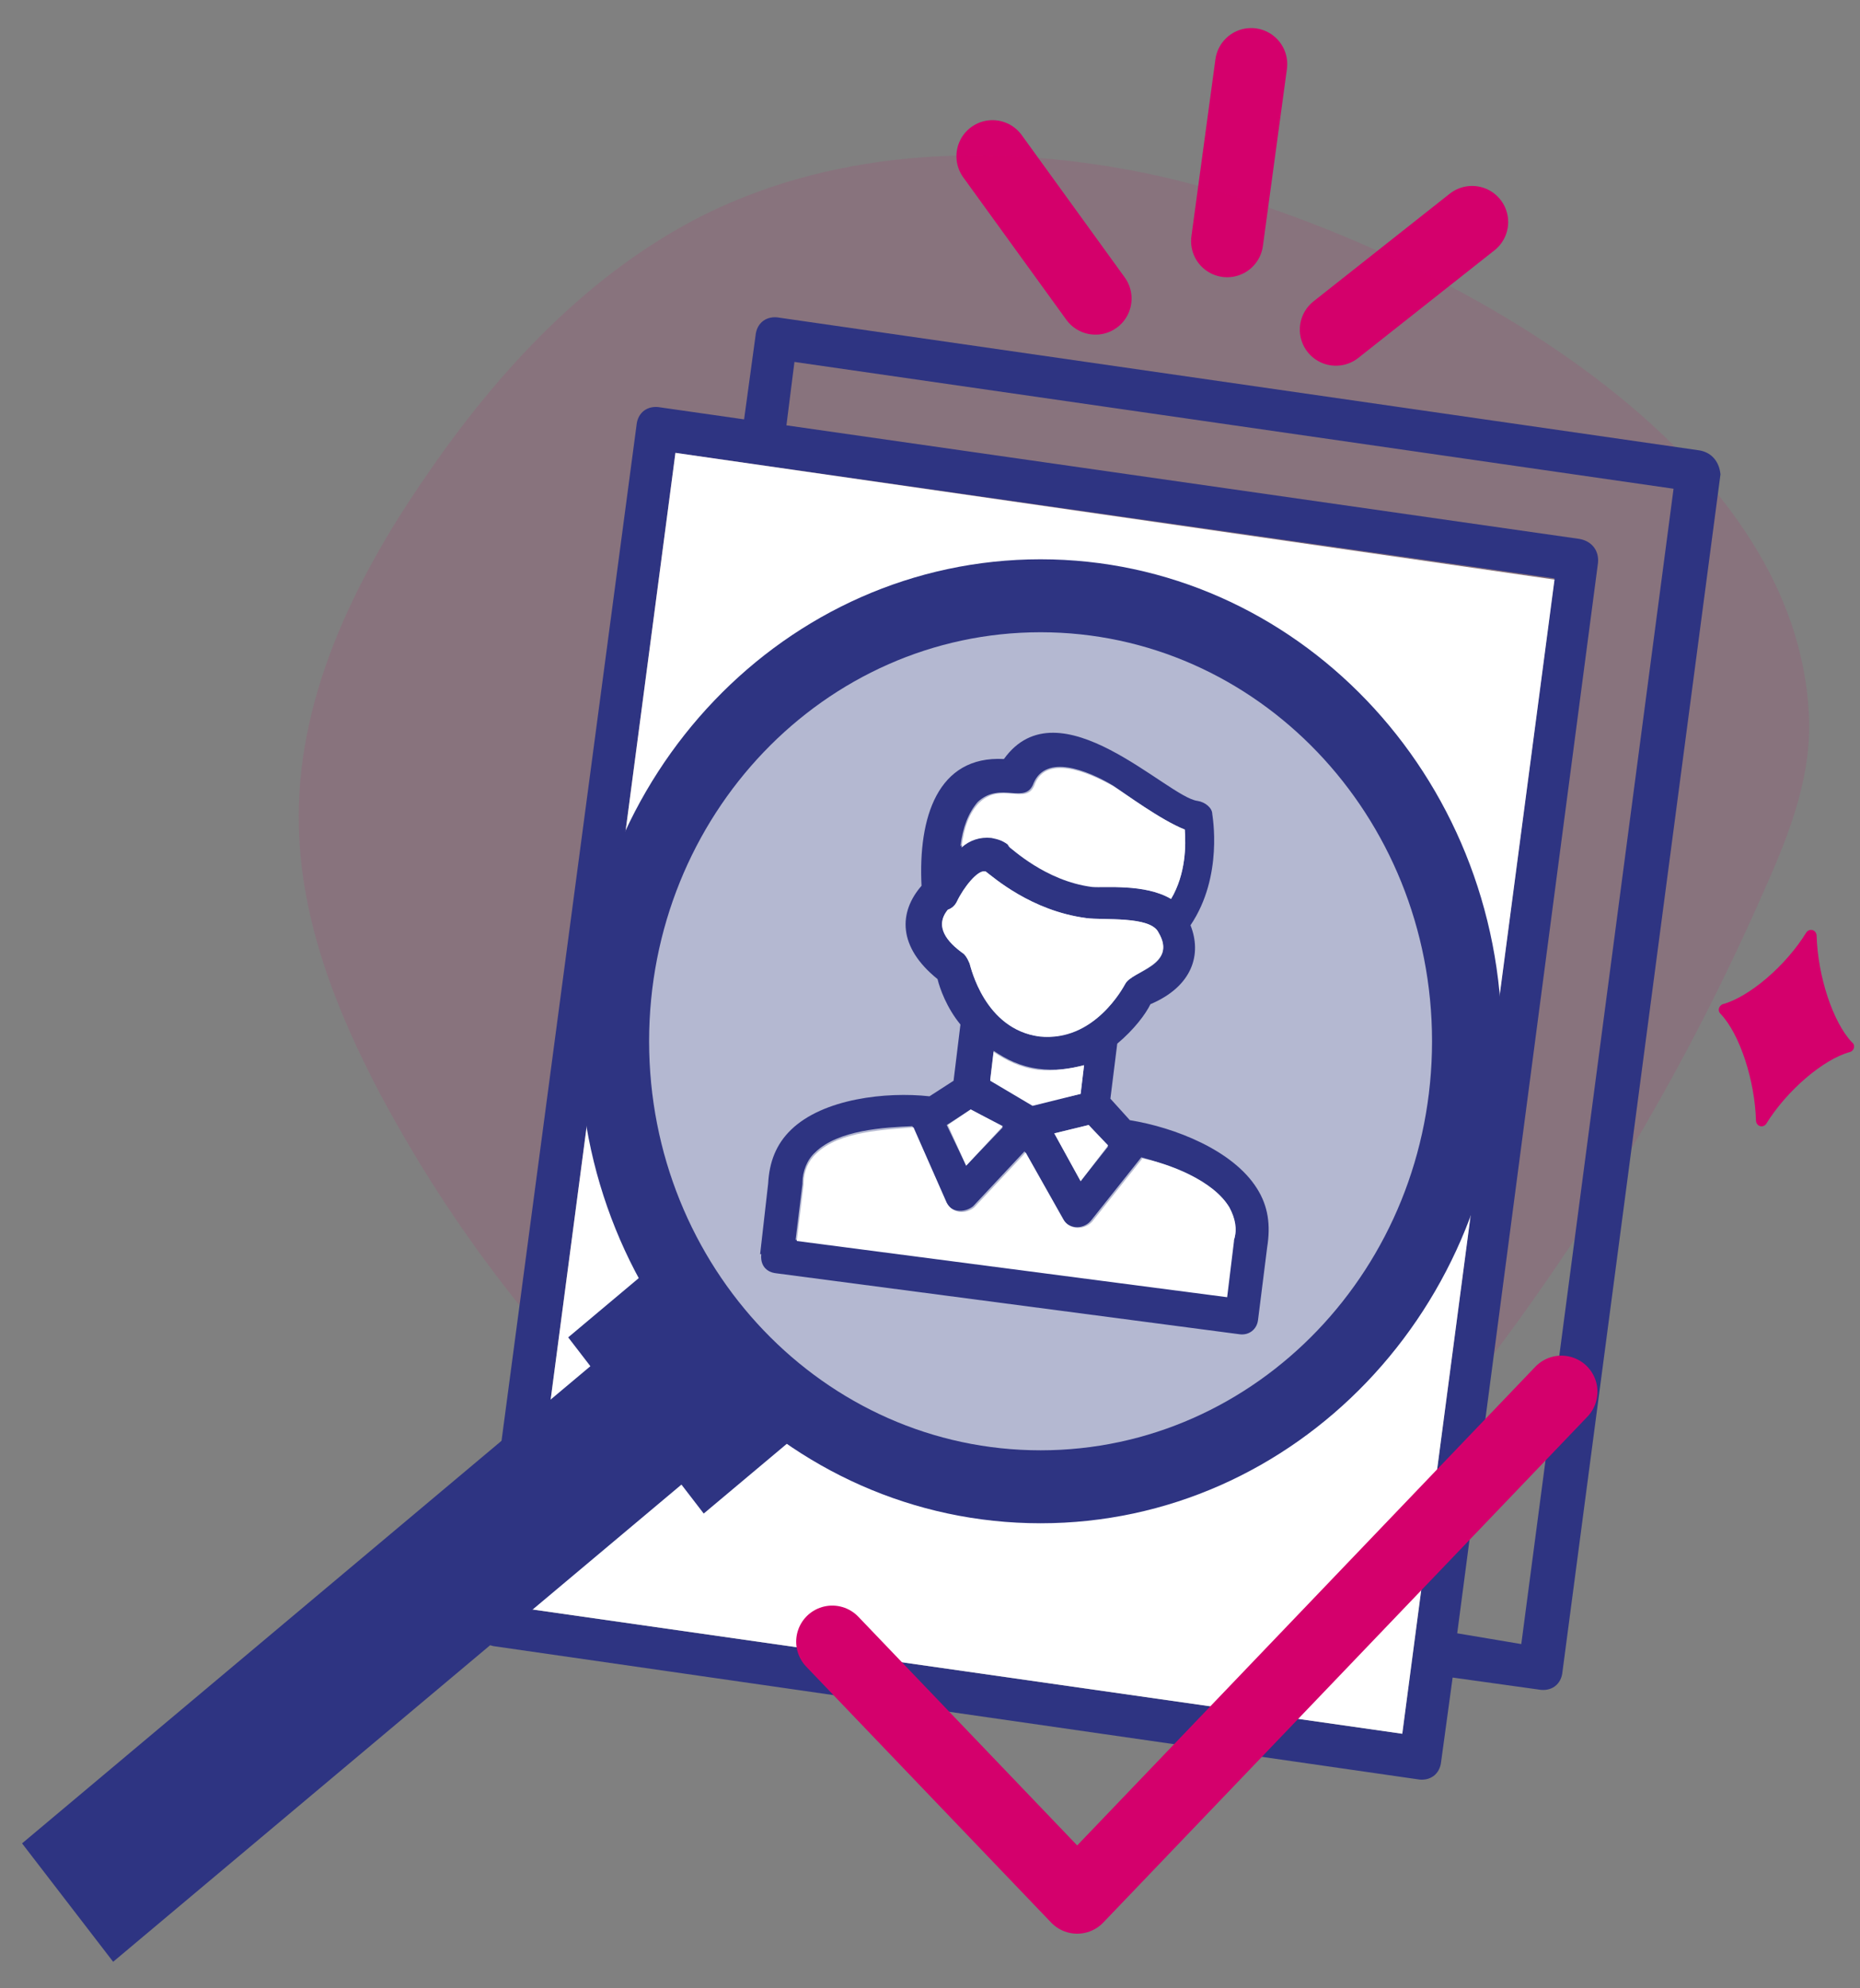
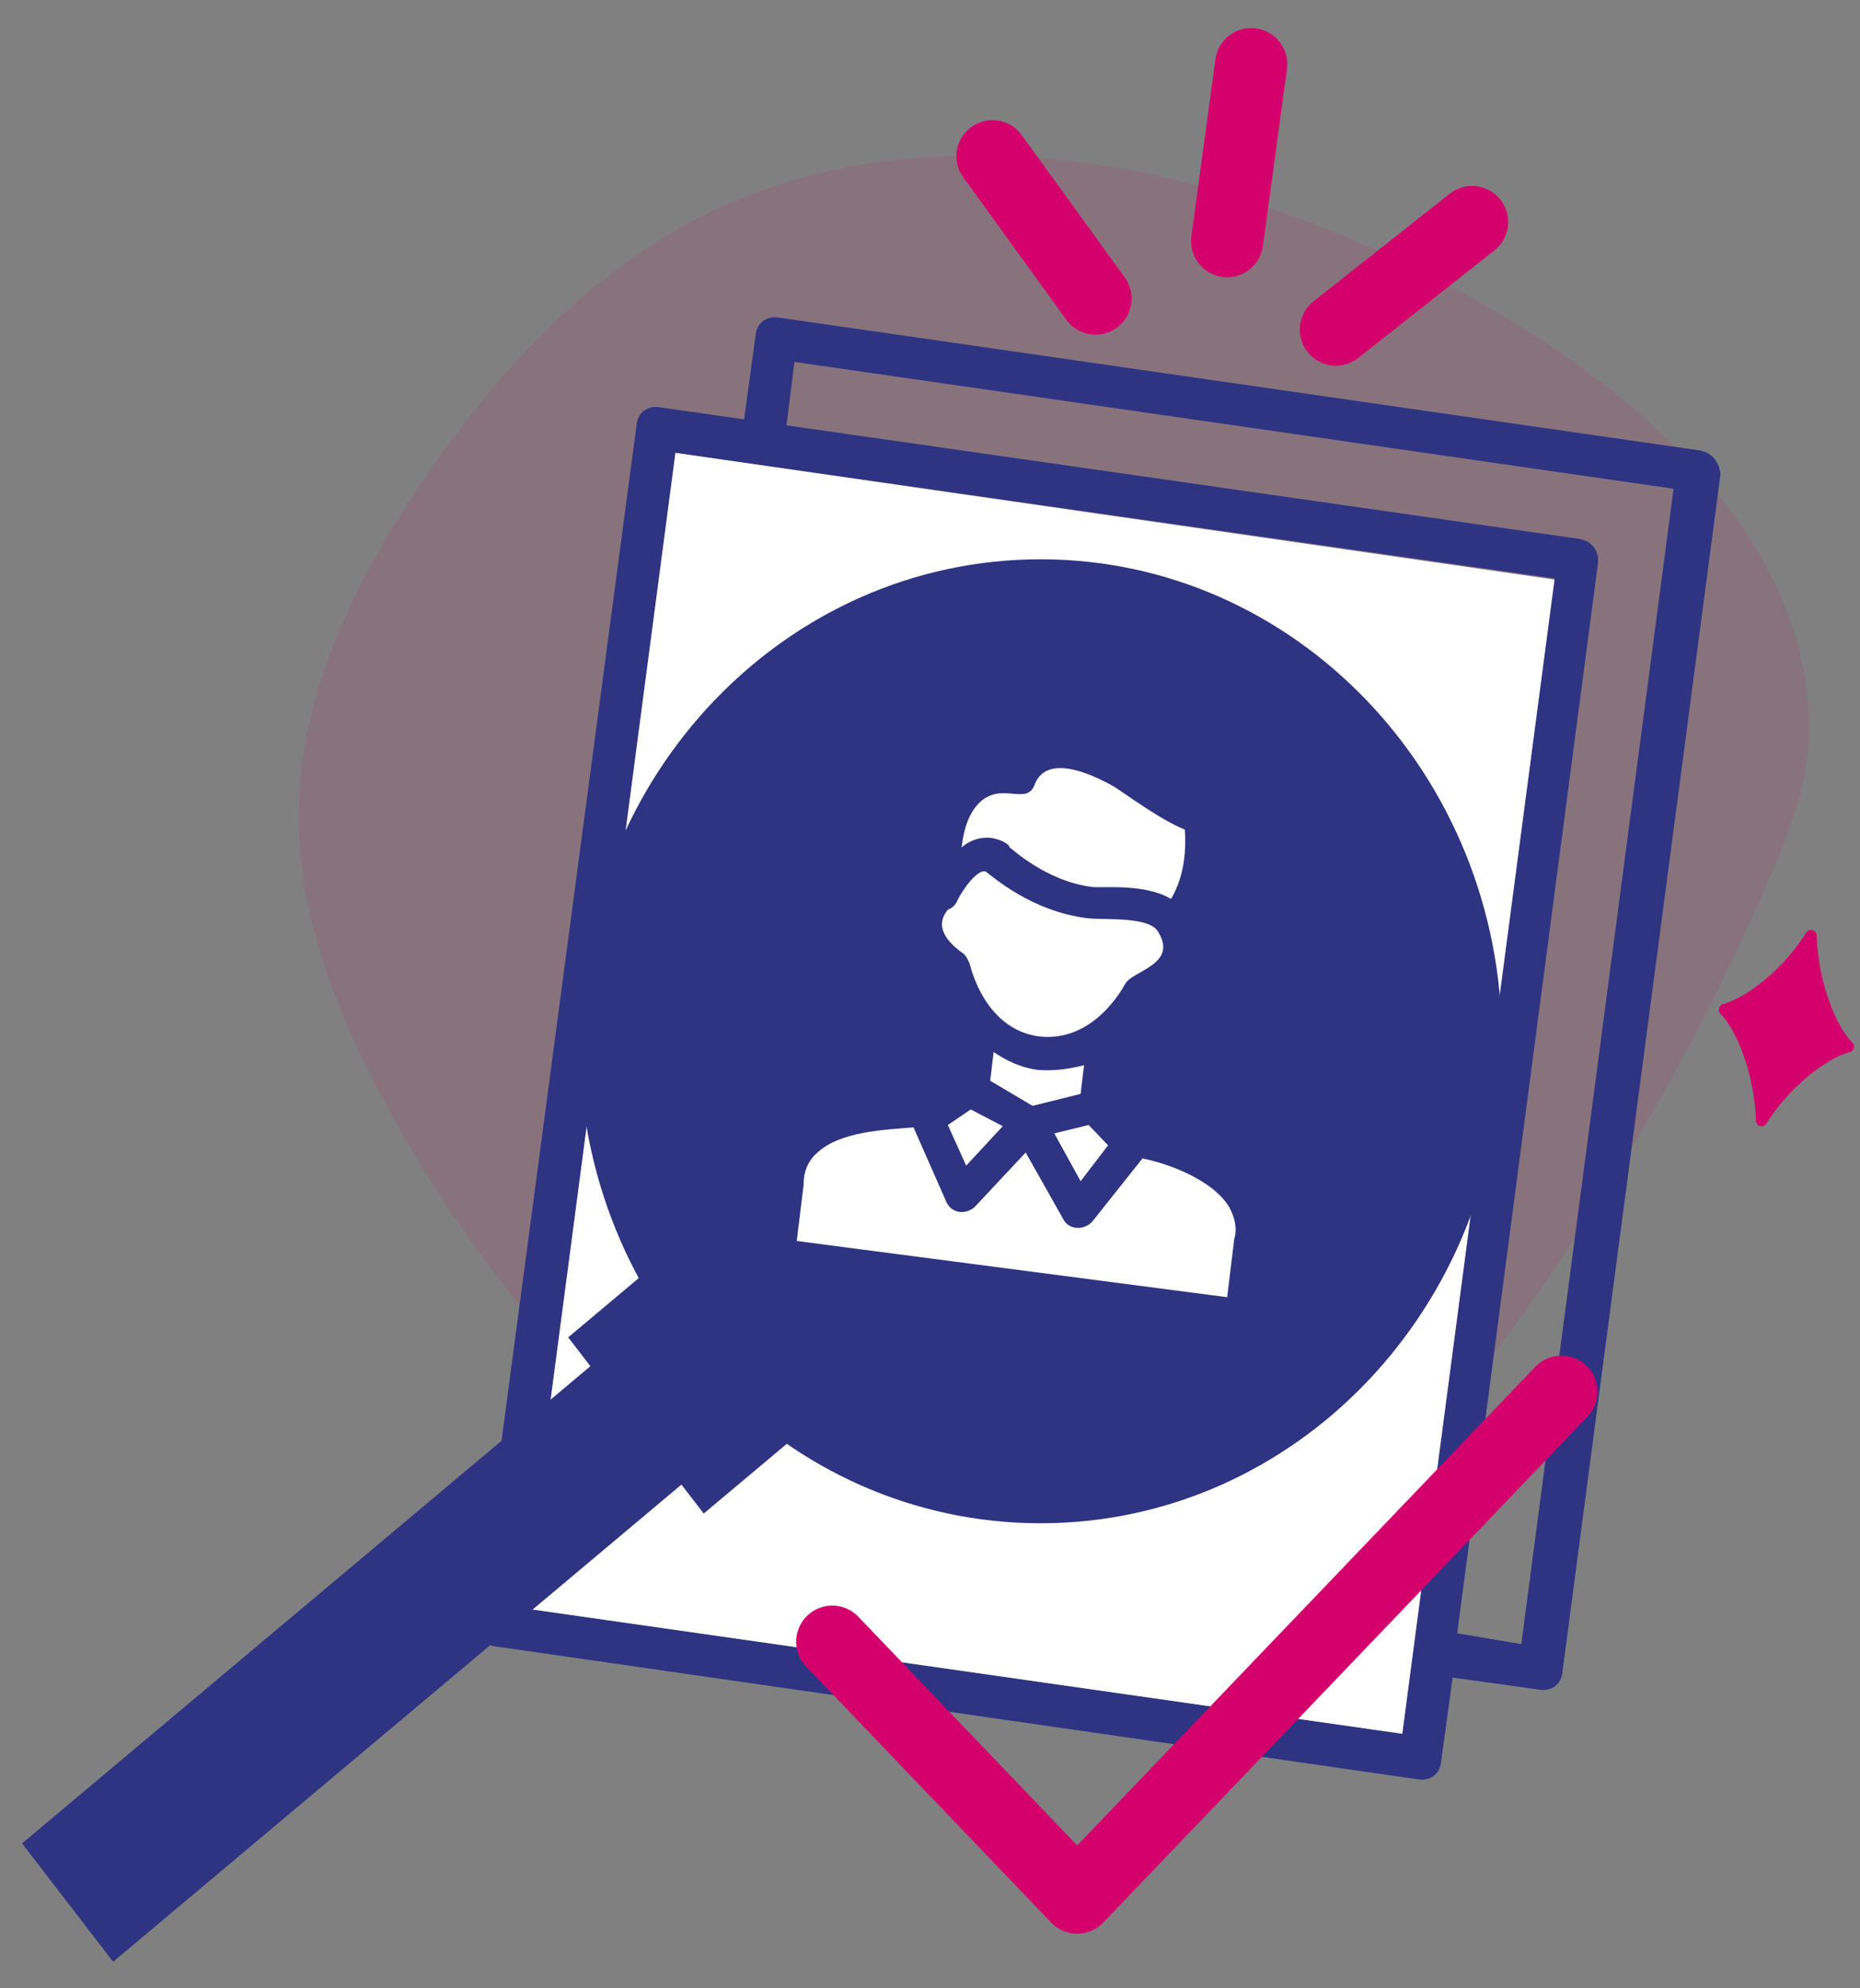
<svg xmlns="http://www.w3.org/2000/svg" width="58" height="62" viewBox="0 0 58 62" fill="none">
  <rect x="0" y="0" width="58" height="62" fill="#808080" stroke="none" />
  <path d="M39.015 2L38.266 7.52" stroke="#D4006C" stroke-width="2.25" stroke-miterlimit="10" stroke-linecap="round" stroke-linejoin="round" />
  <path d="M30.949 4.872L34.161 9.31" stroke="#D4006C" stroke-width="2.25" stroke-miterlimit="10" stroke-linecap="round" stroke-linejoin="round" />
  <path d="M45.904 6.923L41.657 10.279" stroke="#D4006C" stroke-width="2.25" stroke-miterlimit="10" stroke-linecap="round" stroke-linejoin="round" />
  <path d="M57.683 32.805C56.862 33.029 55.72 33.998 55.077 35.042C54.97 35.192 54.756 35.117 54.756 34.931C54.72 33.7 54.256 32.245 53.649 31.611C53.542 31.5 53.614 31.35 53.721 31.313C54.542 31.089 55.684 30.12 56.326 29.076C56.434 28.926 56.648 29.001 56.648 29.187C56.683 30.418 57.147 31.872 57.754 32.507C57.861 32.581 57.825 32.768 57.683 32.805Z" fill="#D4006C" />
  <path opacity="0.1" d="M35.874 5.431C31.234 4.461 26.237 4.573 21.954 6.699C18.385 8.489 15.529 11.547 13.245 14.904C11.032 18.111 9.212 21.84 9.319 25.794C9.39 28.74 10.497 31.537 11.853 34.11C14.102 38.325 17.028 42.129 20.526 45.298C24.916 49.289 30.806 52.347 36.41 50.706C40.336 49.587 43.37 46.343 45.94 43.061C49.58 38.362 52.65 33.178 55.041 27.696C55.827 25.943 56.541 24.078 56.398 22.139C55.827 13.002 42.87 6.923 35.874 5.431Z" fill="#D6006C" />
  <path d="M53.007 14.046C53.399 14.121 53.613 14.419 53.649 14.792L48.723 52.124C48.688 52.534 48.366 52.758 47.974 52.683L45.297 52.31L44.94 54.921C44.904 55.331 44.583 55.555 44.19 55.48L15.457 51.34C15.065 51.303 14.851 50.967 14.886 50.594L19.848 13.263C19.883 12.853 20.205 12.629 20.597 12.704L23.203 13.077L23.56 10.466C23.596 10.056 23.917 9.832 24.309 9.907L53.007 14.046ZM47.438 51.266L52.186 15.24L24.773 11.286L24.523 13.263L49.259 16.806C49.651 16.881 49.865 17.179 49.83 17.552L45.44 50.93L47.438 51.266ZM43.726 54.063L48.474 18.037L21.061 14.121L16.314 50.147L43.726 54.063Z" fill="#2E3482" />
  <path d="M48.474 18.074L43.727 54.063L16.314 50.147L21.062 14.121L48.474 18.074Z" fill="white" />
  <path d="M32.448 47.499C40.392 47.499 46.832 40.77 46.832 32.469C46.832 24.169 40.392 17.44 32.448 17.44C24.503 17.44 18.064 24.169 18.064 32.469C18.064 40.77 24.503 47.499 32.448 47.499Z" fill="#2E3482" />
  <path d="M25.283 44.393L21.057 38.898L17.718 41.702L21.944 47.196L25.283 44.393Z" fill="#2E3482" />
  <path d="M21.473 46.105L18.634 42.413L0.688 57.481L3.528 61.173L21.473 46.105Z" fill="#2E3482" />
-   <path d="M32.448 45.224C39.189 45.224 44.655 39.514 44.655 32.469C44.655 25.425 39.189 19.715 32.448 19.715C25.706 19.715 20.241 25.425 20.241 32.469C20.241 39.514 25.706 45.224 32.448 45.224Z" fill="#B4B8D1" />
  <path d="M39.194 37.056C39.551 37.616 39.622 38.212 39.515 38.884L39.229 41.159C39.194 41.457 38.944 41.643 38.658 41.606L24.203 39.704C23.881 39.667 23.703 39.443 23.739 39.107H23.703L23.953 36.907C23.988 36.236 24.203 35.676 24.667 35.229C25.666 34.259 27.629 34.035 28.985 34.185L29.735 33.7L29.949 31.947C29.521 31.425 29.307 30.828 29.235 30.53C27.986 29.523 28.022 28.441 28.736 27.621C28.628 25.495 29.235 23.556 31.305 23.668C33.019 21.281 36.41 24.861 37.338 24.973C37.587 25.01 37.802 25.197 37.802 25.383C37.802 25.42 38.158 27.322 37.123 28.852C37.48 29.747 37.195 30.753 35.874 31.313C35.731 31.611 35.374 32.096 34.839 32.544L34.625 34.259L35.232 34.93C36.624 35.154 38.444 35.863 39.194 37.056ZM38.48 38.66C38.587 38.324 38.516 37.989 38.337 37.653C37.802 36.795 36.41 36.31 35.589 36.087L34.018 38.063C33.768 38.361 33.304 38.324 33.126 37.989L31.948 35.9L30.342 37.616C30.056 37.839 29.628 37.802 29.485 37.467L28.45 35.117C27.593 35.154 26.13 35.229 25.416 35.937C25.166 36.161 25.023 36.534 25.023 36.87V36.907L24.809 38.66L38.23 40.413L38.444 38.66H38.48ZM36.517 28.031C36.981 27.248 36.981 26.353 36.945 25.868C36.195 25.57 35.089 24.749 34.696 24.488C33.875 24.003 32.626 23.518 32.233 24.413C31.984 25.122 31.198 24.339 30.485 25.01C30.199 25.346 30.02 25.793 29.949 26.39C30.199 26.166 30.52 26.054 30.877 26.092C31.091 26.129 31.234 26.204 31.413 26.316L31.448 26.39C31.484 26.39 32.59 27.434 34.018 27.621C34.482 27.695 35.696 27.546 36.517 28.031ZM35.089 30.679C35.303 30.269 36.731 30.119 36.124 29.075C35.874 28.553 34.375 28.702 33.875 28.628C32.162 28.404 30.984 27.36 30.734 27.173H30.699C30.485 27.136 30.056 27.658 29.842 28.106C29.771 28.255 29.664 28.329 29.556 28.367C29.128 28.889 29.556 29.374 30.056 29.747C30.163 29.858 30.199 29.97 30.235 30.045C30.27 30.157 30.734 32.096 32.412 32.32C34.161 32.469 35.053 30.753 35.089 30.679ZM33.697 36.833L34.553 35.751L33.947 35.08L32.876 35.341L33.697 36.833ZM33.697 34.11L33.804 33.215C33.376 33.327 32.876 33.401 32.376 33.327C31.805 33.252 31.377 33.029 30.984 32.767L30.877 33.662L32.198 34.446L33.697 34.11ZM30.128 36.348L31.27 35.154L30.27 34.595L29.521 35.08L30.128 36.348Z" fill="#2E3482" />
  <path d="M38.337 37.653C38.515 37.989 38.587 38.324 38.48 38.66V38.697L38.266 40.45L24.845 38.697L25.059 36.944V36.907C25.059 36.534 25.202 36.199 25.452 35.975C26.166 35.266 27.629 35.229 28.486 35.154L29.521 37.504C29.699 37.84 30.092 37.877 30.377 37.653L31.984 35.938L33.161 38.026C33.34 38.362 33.804 38.362 34.054 38.1L35.624 36.124C36.41 36.273 37.837 36.795 38.337 37.653Z" fill="white" />
  <path d="M36.945 25.868C36.981 26.353 36.981 27.248 36.517 28.031C35.696 27.546 34.447 27.695 34.054 27.658C32.59 27.472 31.52 26.427 31.484 26.427L31.448 26.353C31.27 26.204 31.091 26.166 30.913 26.129C30.556 26.092 30.235 26.204 29.985 26.427C30.056 25.793 30.235 25.346 30.52 25.048C31.234 24.339 32.019 25.159 32.269 24.451C32.626 23.556 33.875 24.041 34.732 24.525C35.089 24.749 36.195 25.57 36.945 25.868Z" fill="white" />
  <path d="M36.124 29.075C36.731 30.082 35.303 30.269 35.089 30.679C35.017 30.791 34.125 32.506 32.412 32.32C30.699 32.096 30.27 30.157 30.235 30.045C30.199 29.97 30.163 29.858 30.056 29.747C29.521 29.374 29.128 28.889 29.556 28.367C29.663 28.329 29.771 28.255 29.842 28.106C30.056 27.658 30.484 27.136 30.699 27.173H30.734C30.984 27.36 32.162 28.404 33.875 28.628C34.411 28.702 35.874 28.553 36.124 29.075Z" fill="white" />
  <path d="M34.553 35.714L33.697 36.832L32.876 35.341L33.947 35.08L34.553 35.714Z" fill="white" />
  <path d="M33.804 33.215L33.697 34.11L32.198 34.483L30.877 33.7L30.984 32.805C31.377 33.066 31.805 33.289 32.376 33.364C32.876 33.401 33.376 33.327 33.804 33.215Z" fill="white" />
  <path d="M31.27 35.117L30.128 36.348L29.557 35.08L30.27 34.595L31.27 35.117Z" fill="white" />
  <path d="M25.952 51.191L33.59 59.172L48.688 43.397" stroke="#D4006C" stroke-width="2.25" stroke-miterlimit="10" stroke-linecap="round" stroke-linejoin="round" />
</svg>